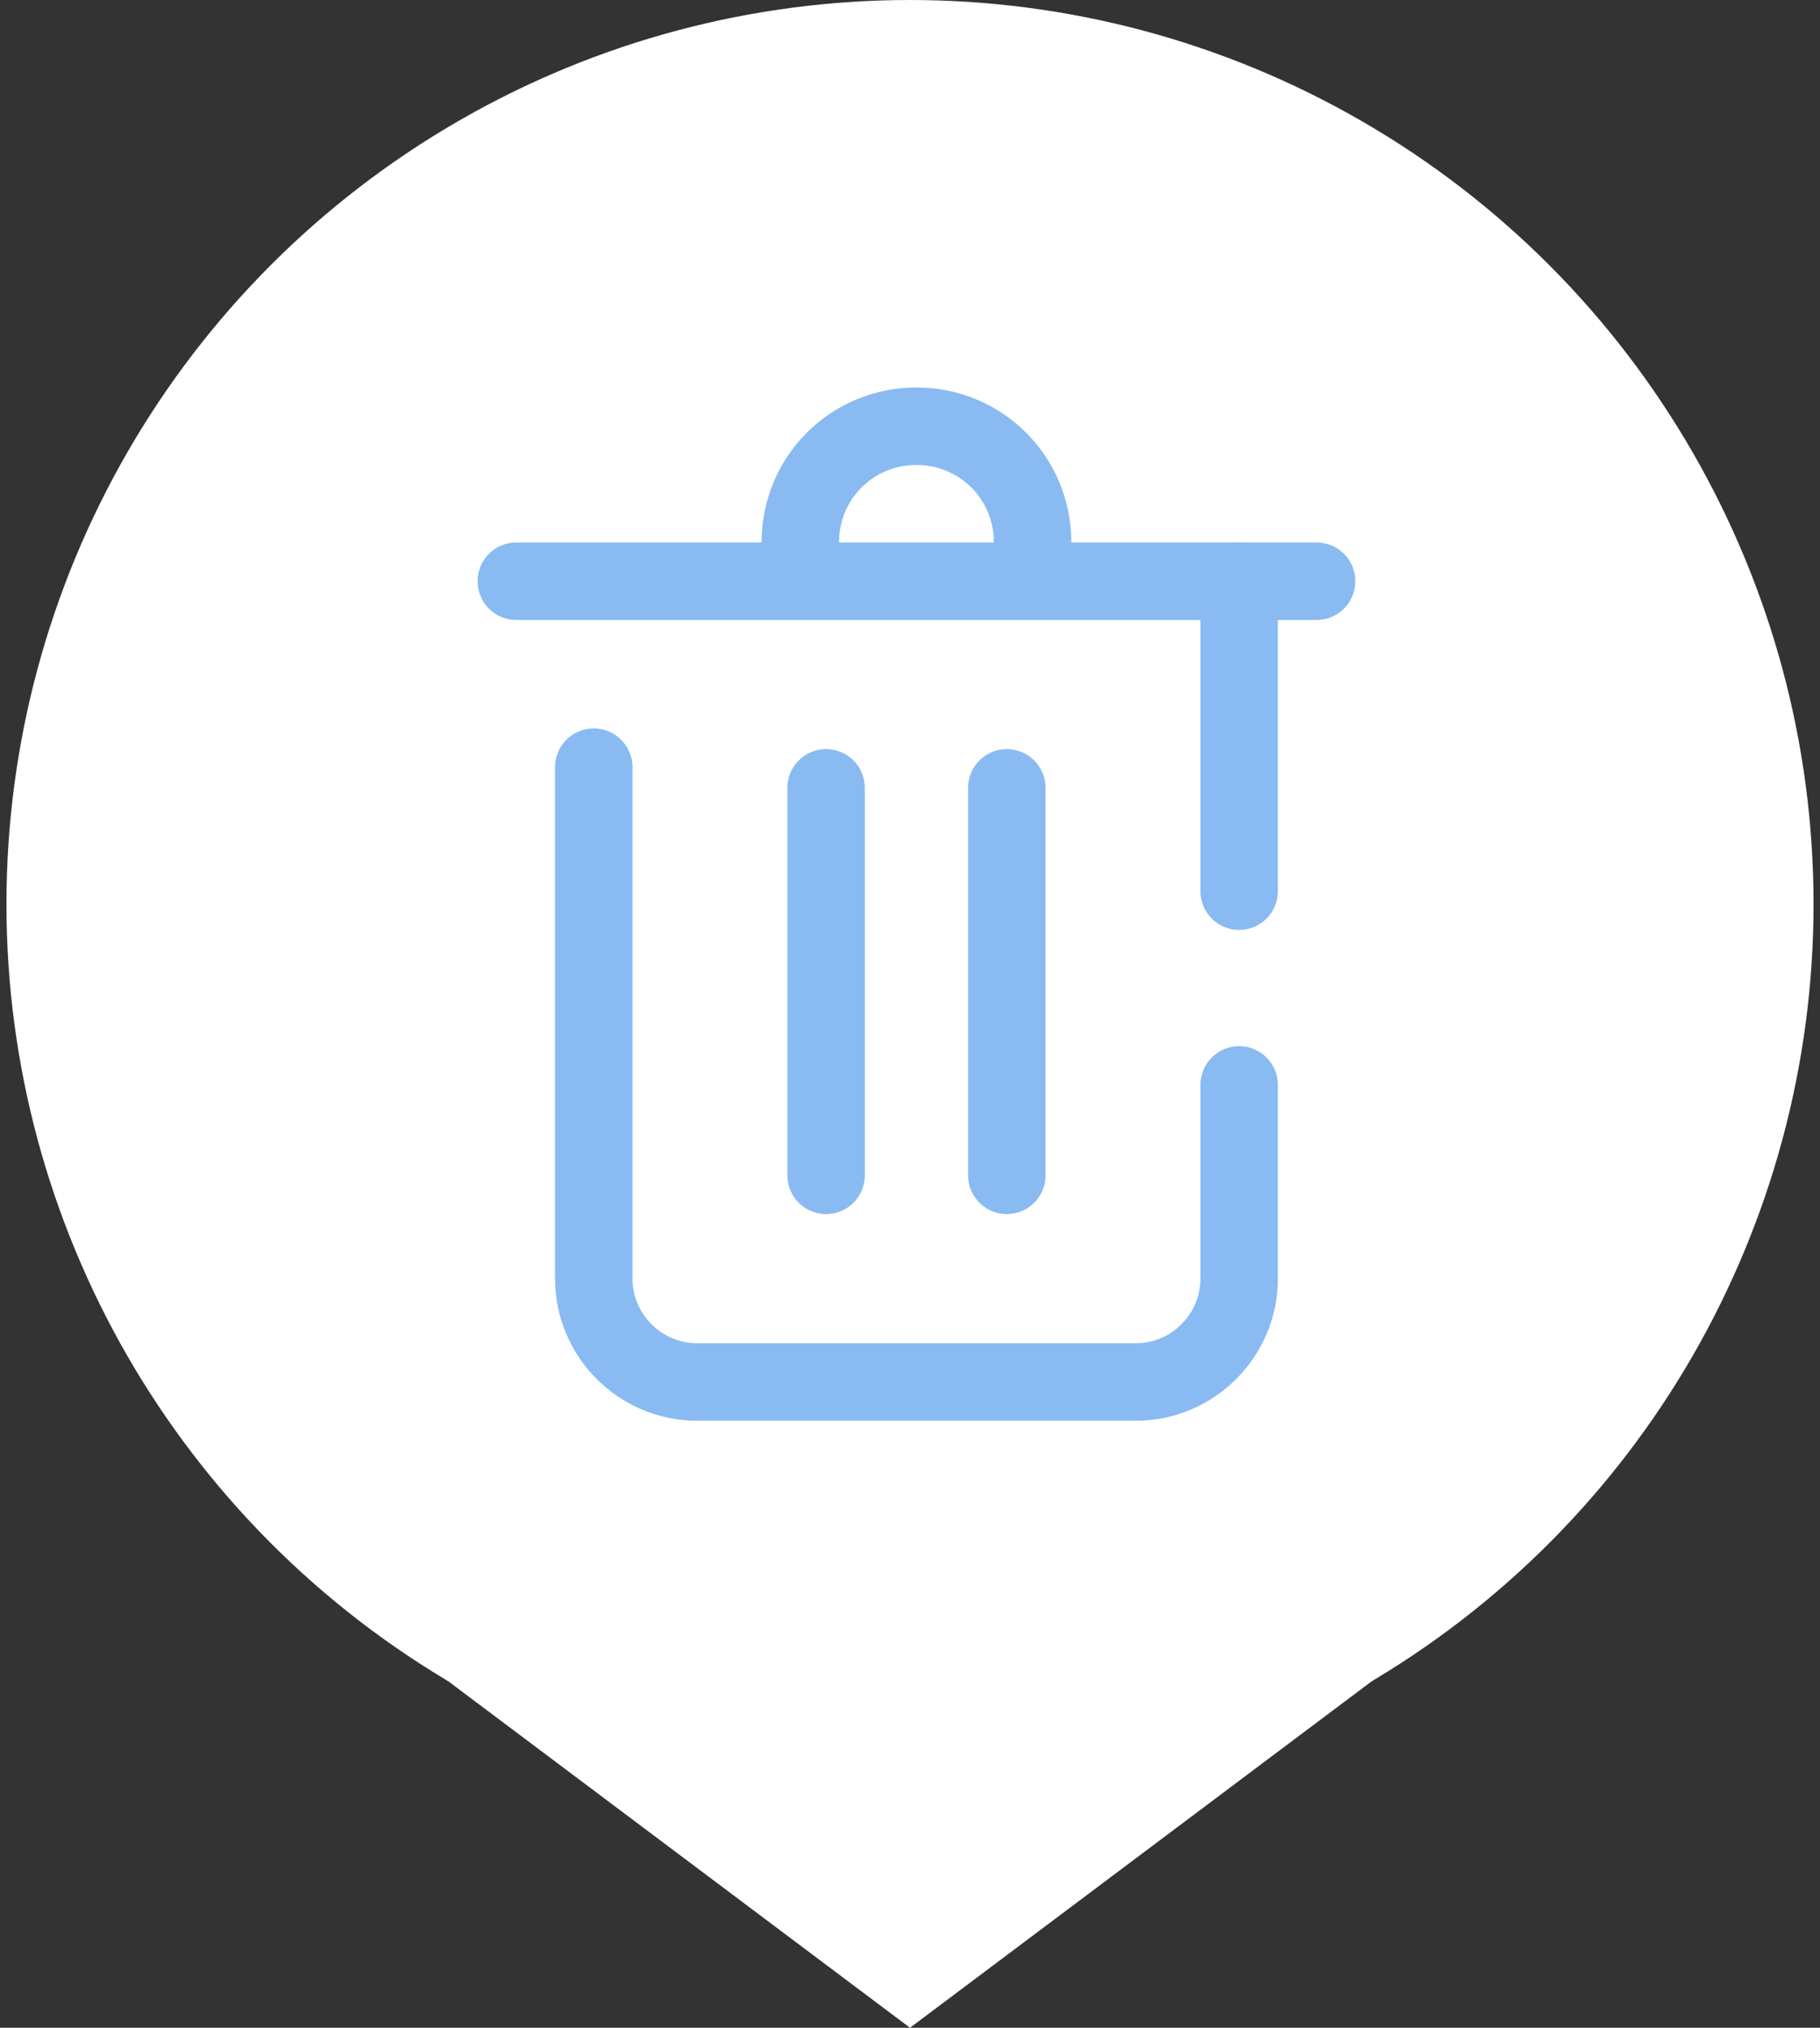
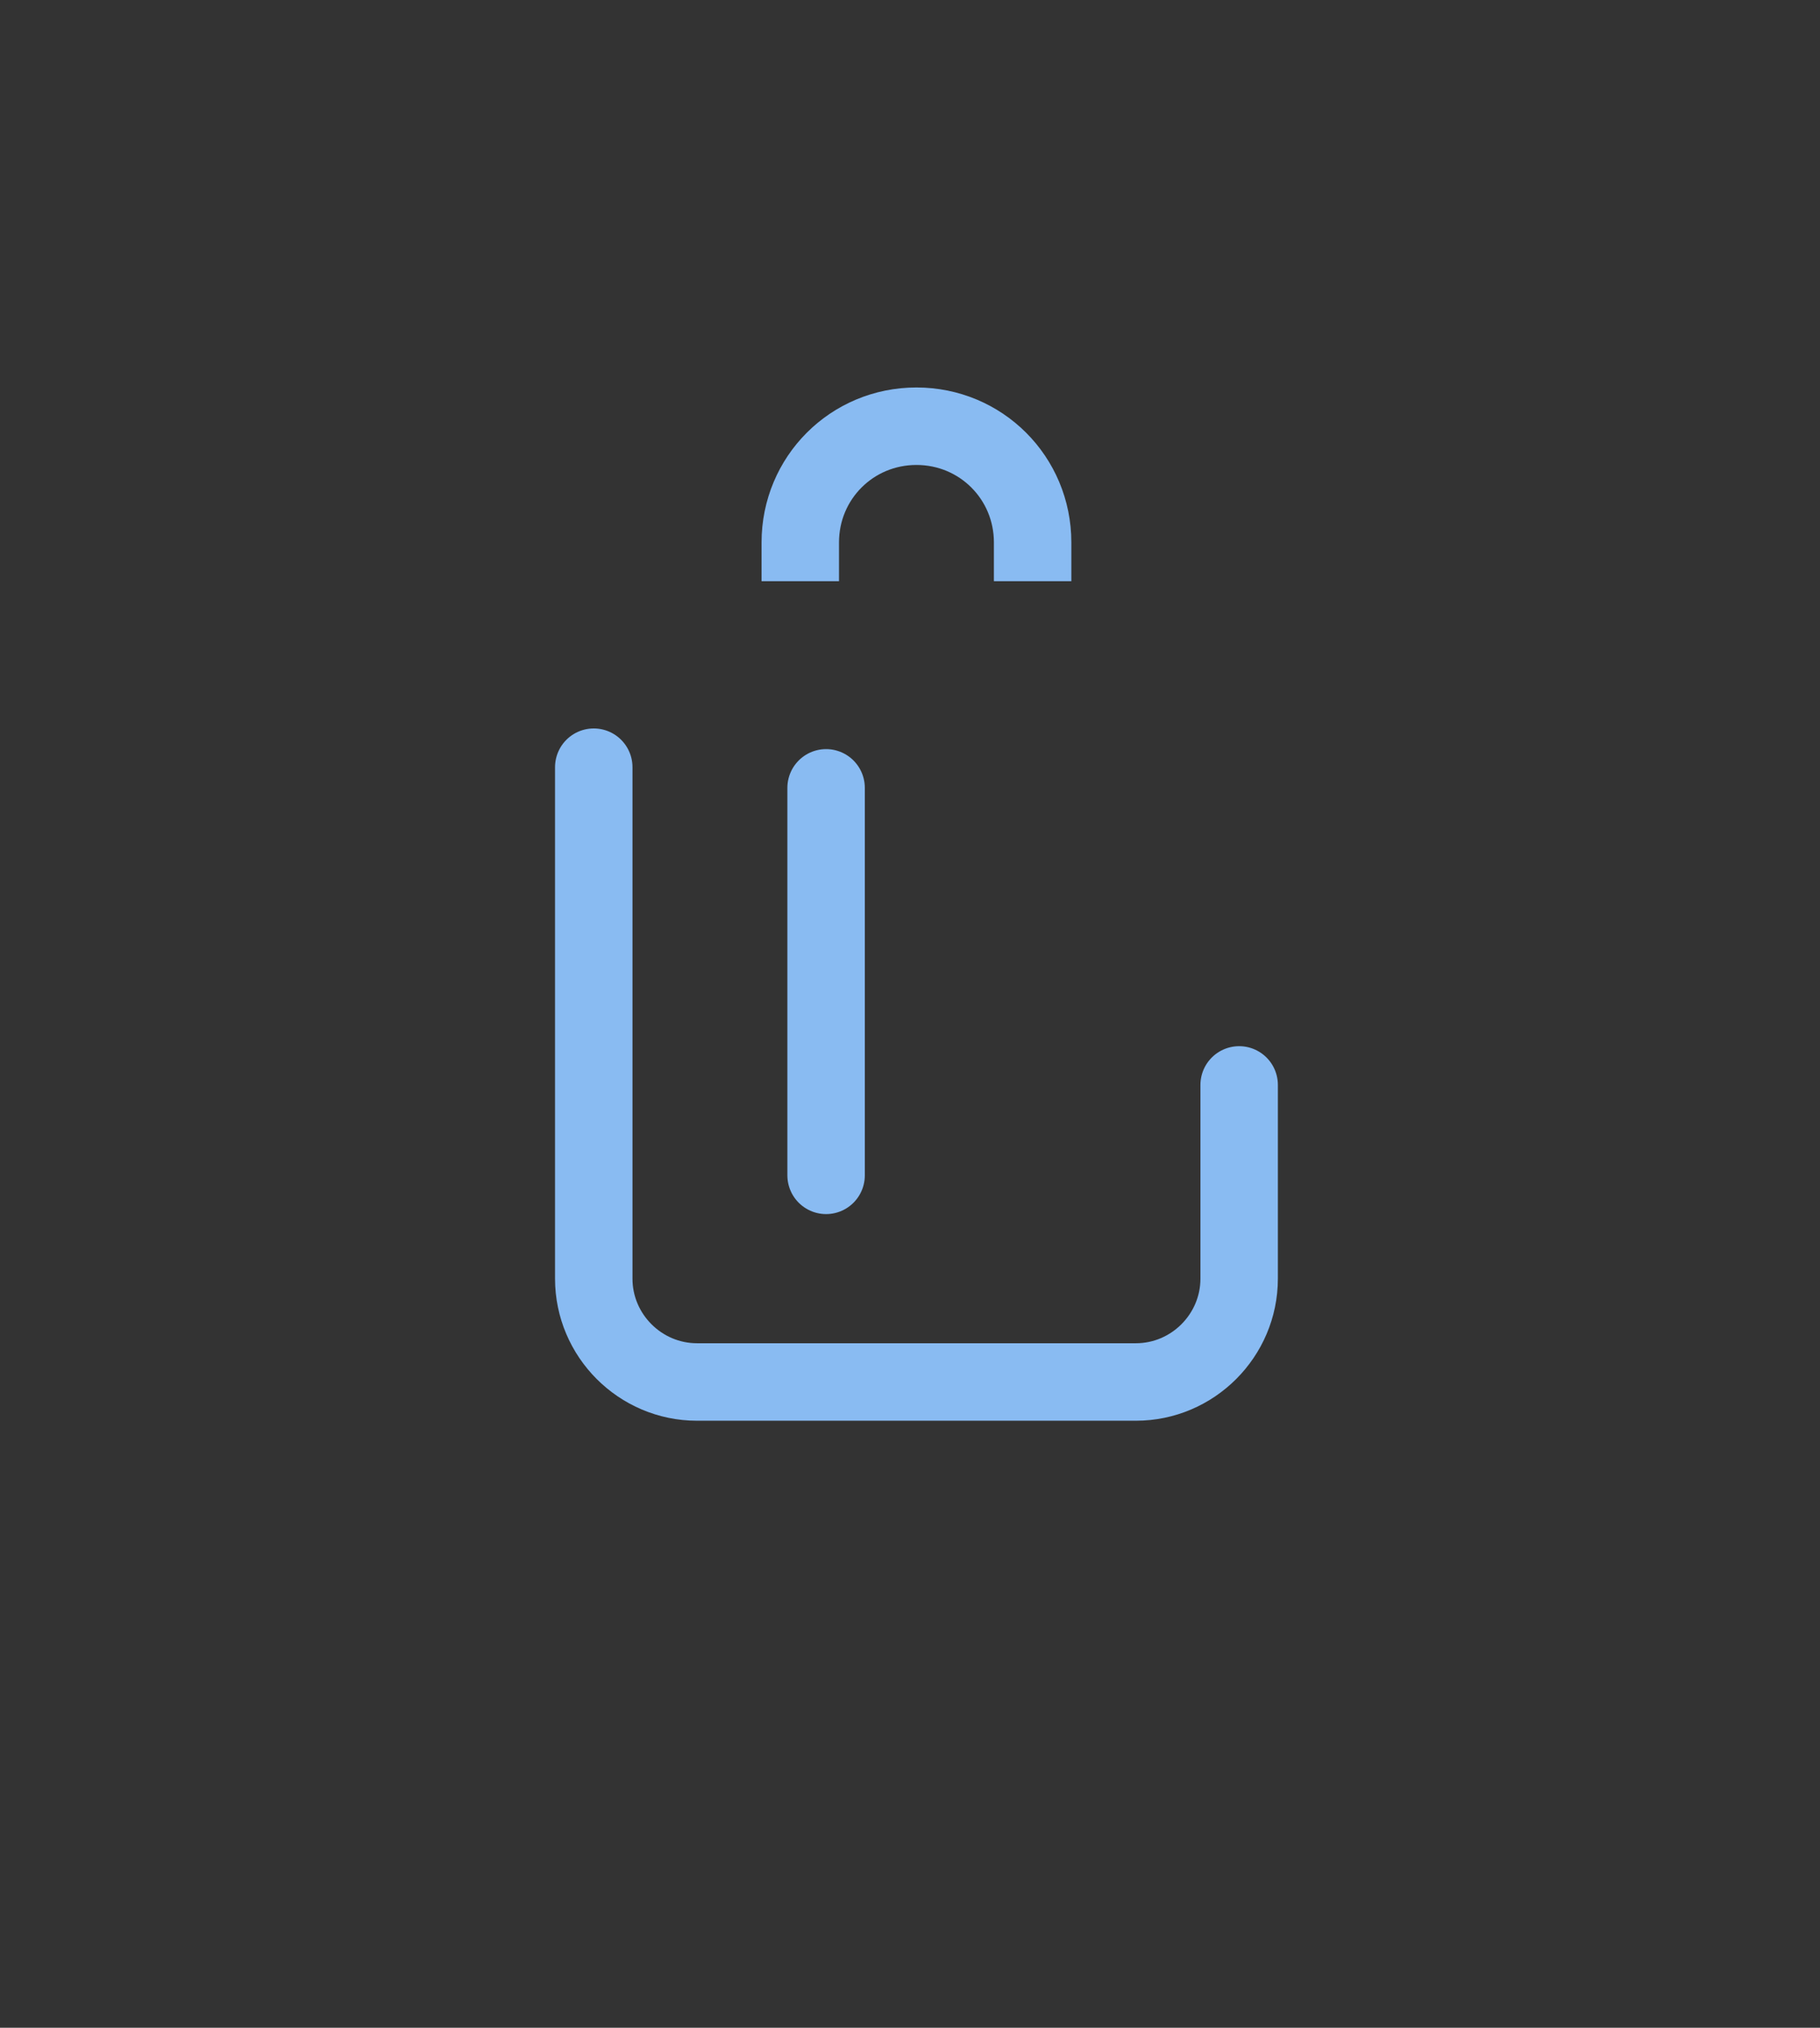
<svg xmlns="http://www.w3.org/2000/svg" width="141" height="157" viewBox="0 0 141 157" fill="none">
  <rect x="0" y="0" width="141" height="157" fill="#333333" stroke="none" />
-   <path d="M70.5 157L26.5 124L114.5 124L70.5 157Z" fill="white" />
-   <circle cx="70.5" cy="70" r="70" fill="white" />
  <path d="M62 45V42C62 37 66 33 71 33C76 33 80 37 80 42V45" stroke="#89BBF2" stroke-width="6" stroke-miterlimit="10" />
-   <path d="M40 45H102" stroke="#89BBF2" stroke-width="6" stroke-miterlimit="10" stroke-linecap="round" />
-   <path d="M96 69V45" stroke="#89BBF2" stroke-width="6" stroke-miterlimit="10" stroke-linecap="round" />
  <path d="M46 59.4V99C46 103.4 49.6 107 54 107H88C92.4 107 96 103.4 96 99V84" stroke="#89BBF2" stroke-width="6" stroke-miterlimit="10" stroke-linecap="round" />
  <path d="M64 61V91" stroke="#89BBF2" stroke-width="6" stroke-miterlimit="10" stroke-linecap="round" />
-   <path d="M78 61V91" stroke="#89BBF2" stroke-width="6" stroke-miterlimit="10" stroke-linecap="round" />
</svg>